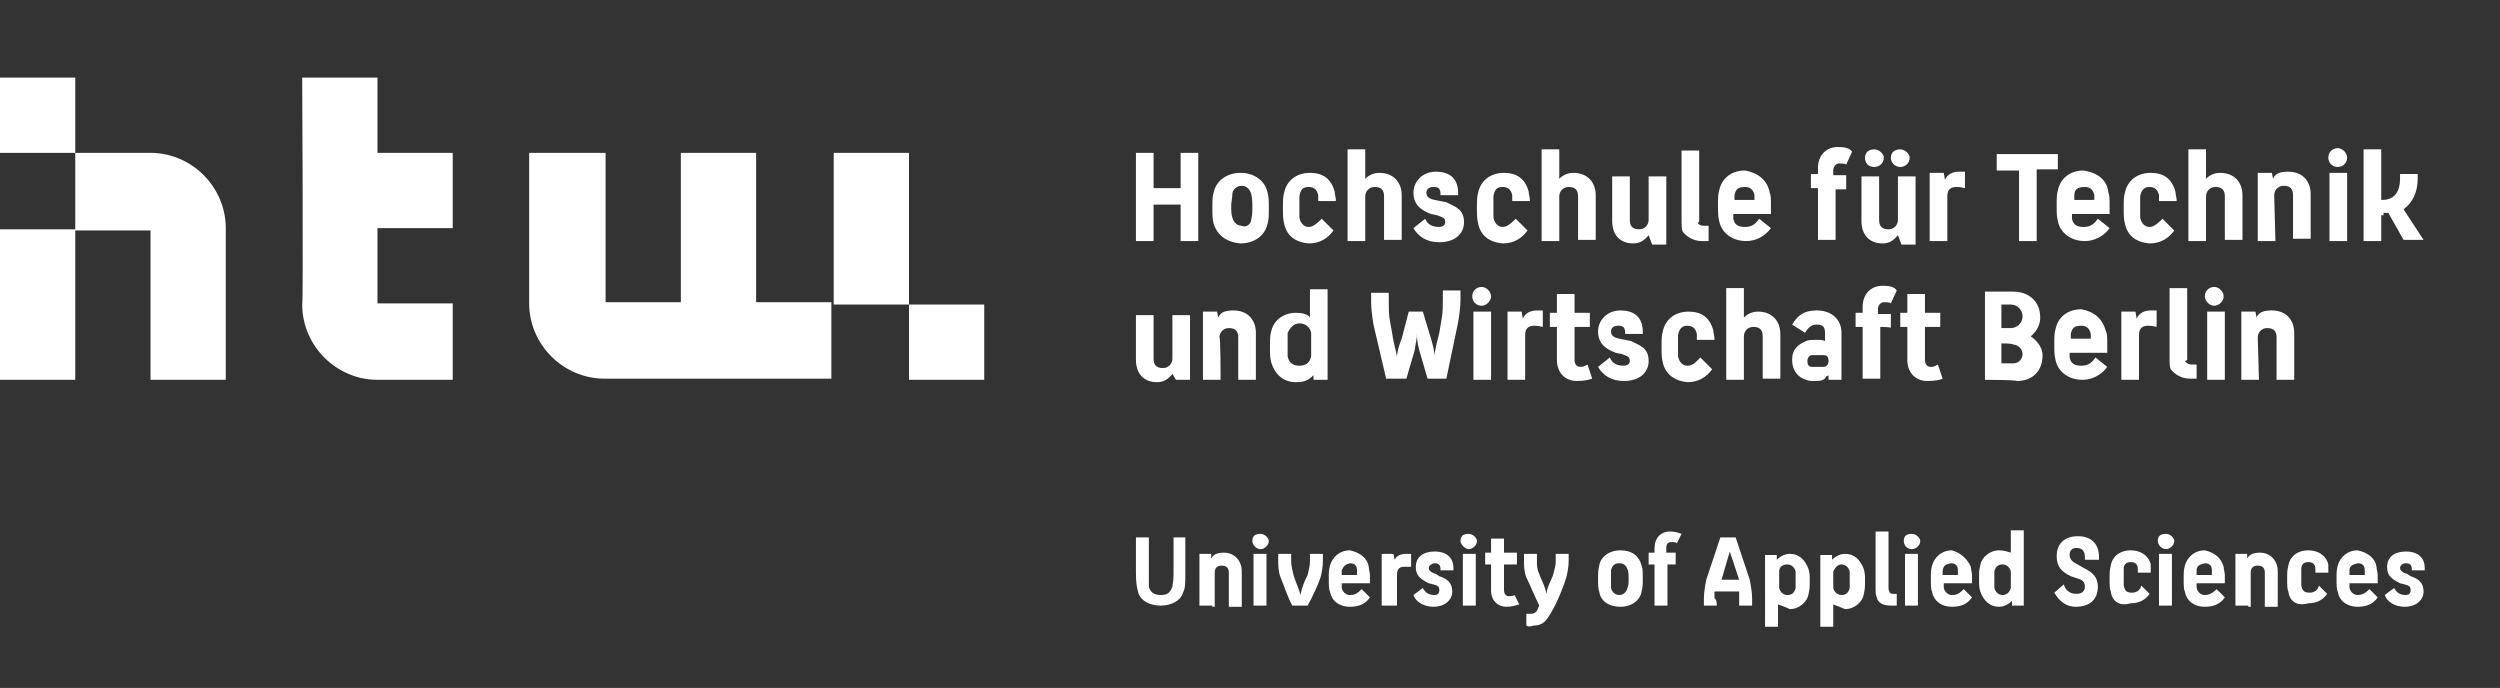
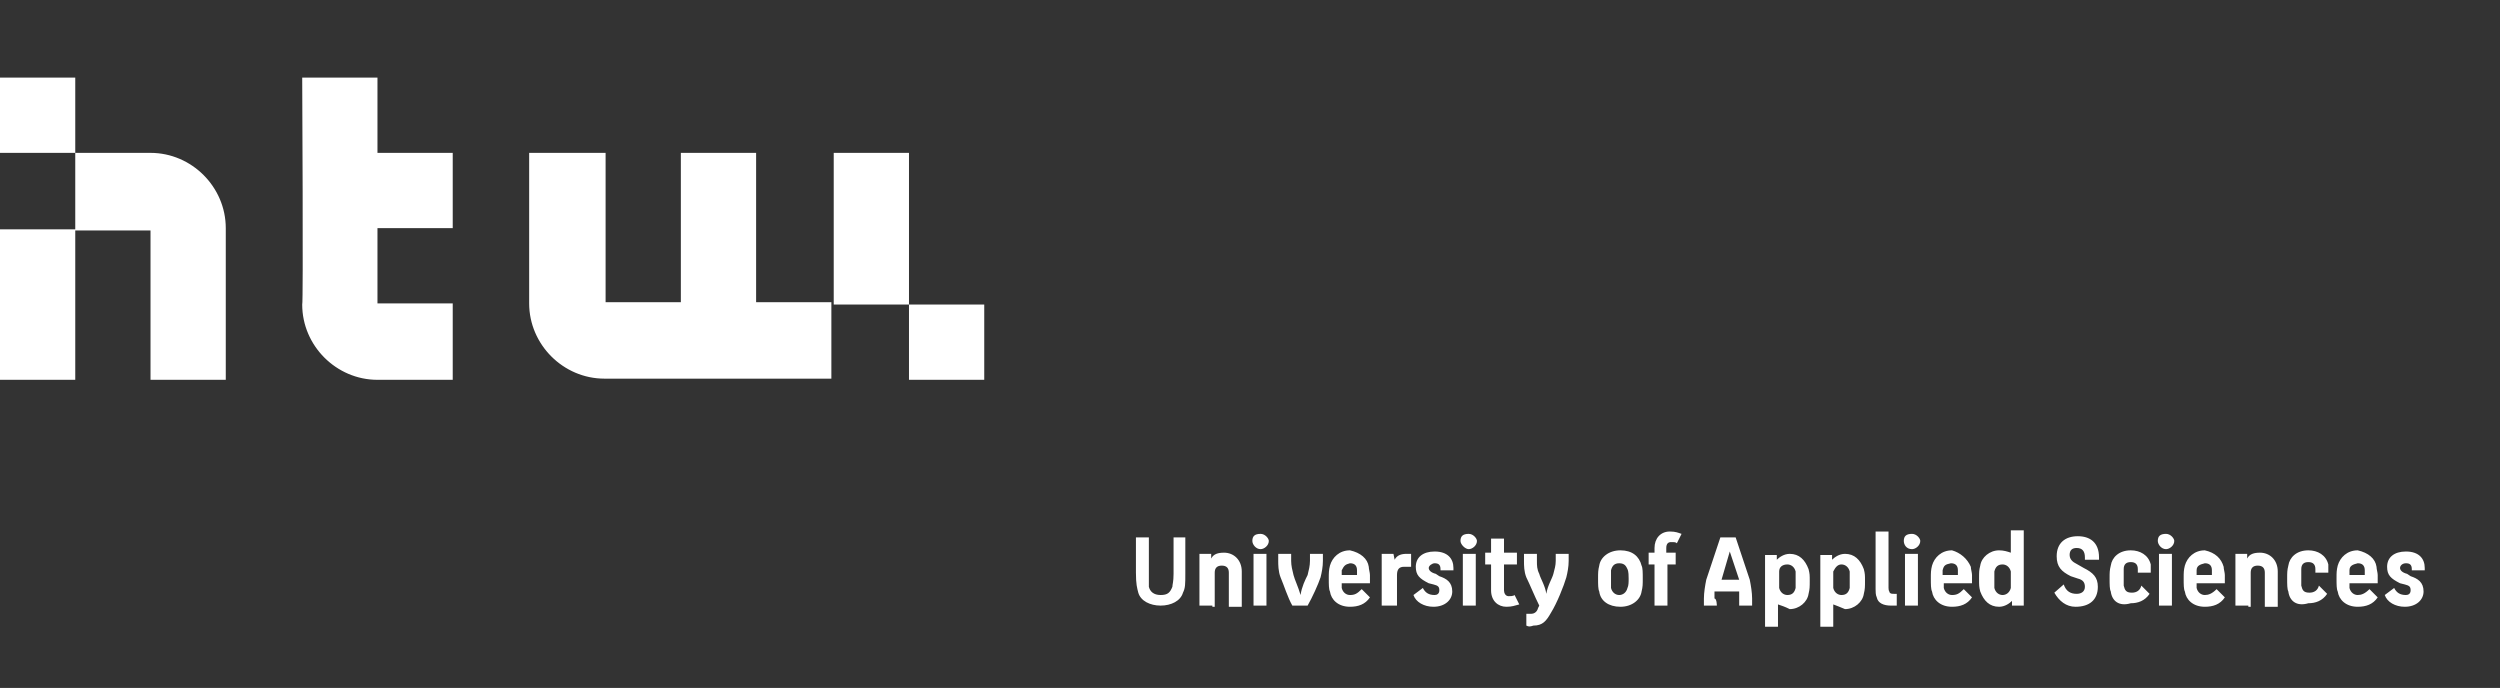
<svg xmlns="http://www.w3.org/2000/svg" id="HTW_x5F_Berlin_x5F_Logo_x5F_quer" viewBox="-314 268.8 212.6 58.5">
  <rect x="-314" y="268.8" width="212.6" height="58.5" fill="#333333" stroke="none" />
  <style>
    .st0{fill:#fff}
  </style>
-   <path class="st0" d="M-217.4 281.8h1.5v3h2.3v-3h1.5v7.5h-1.5v-3.1h-2.3v3.1h-1.5v-7.5zM-210.8 287.8c-.1-.4-.1-.7-.1-1.3s0-1 .1-1.3c.2-1 1.1-1.7 2.3-1.7s2.1.7 2.3 1.7c.1.4.1.7.1 1.3s0 1-.1 1.3c-.2 1-1.1 1.7-2.3 1.7-1.2-.1-2-.7-2.3-1.7zm3.2-.3c.1-.4.1-.7.1-1.1s0-.7-.1-1.1-.4-.7-.8-.7c-.5 0-.8.4-.8.7s-.1.7-.1 1c0 .4 0 .7.1 1 .1.4.4.7.8.7.4.2.8-.2.8-.5zM-204.8 287.8c-.1-.4-.1-.7-.1-1.3s0-1 .1-1.3c.2-1 1-1.7 2.2-1.7 1.1 0 1.8.5 2.1 1.6 0 .2.1.5.1.7v.1h-1.5v-.1-.4c-.1-.5-.4-.7-.8-.7-.5 0-.7.2-.8.8v1.8c.1.5.4.8.8.8s.8-.4 1.1-.7l1 1c-.5.7-1.2 1.1-2.1 1.1-1.2-.1-1.9-.7-2.1-1.7zM-197.9 289.3h-1.5v-7.8h1.5v2.5c.2-.2.6-.5 1.2-.5 1.2 0 1.9.8 1.9 1.9v3.8h-1.5v-3.7c0-.5-.2-.8-.8-.8-.5 0-.8.4-.8.8v3.8zM-191 286c.8.4 1.5.6 1.5 1.7 0 1-.8 1.7-2.1 1.7-1.1 0-1.8-.5-2.2-1.2l1-.8c.2.5.6.7 1.2.7.2 0 .5-.1.5-.4 0-.4-.2-.4-.7-.6l-.5-.1c-1.1-.4-1.5-1-1.5-1.8 0-1 .8-1.8 1.9-1.8 1.3 0 1.9.7 1.9 1.8v.2h-1.5v-.1c0-.5-.2-.6-.6-.6-.4 0-.6.2-.6.5s.2.5.7.6l1 .2zM-188.3 287.8c-.1-.4-.1-.7-.1-1.3s0-1 .1-1.3c.2-1 1-1.7 2.2-1.7 1.1 0 1.8.5 2.1 1.6 0 .2.1.5.1.7v.1h-1.5v-.1-.4c-.1-.5-.4-.7-.8-.7-.5 0-.7.2-.8.8v1.8c.1.5.4.8.8.8s.8-.4 1.1-.7l1 1c-.5.7-1.2 1.1-2.1 1.1-1.2-.1-1.9-.7-2.1-1.7zM-181.4 289.3h-1.5v-7.8h1.5v2.5c.2-.2.6-.5 1.2-.5 1.2 0 1.9.8 1.9 1.9v3.8h-1.5v-3.7c0-.5-.2-.8-.8-.8-.5 0-.8.4-.8.8v3.8zM-173.8 288.8c-.4.5-.8.7-1.3.7-1.2 0-1.8-.8-1.8-1.9v-3.8h1.5v3.7c0 .5.2.8.8.8.5 0 .8-.4.8-.8v-3.7h1.5v5.8h-1.2l-.3-.8zM-169.6 287.8c.1.1.2.2.5.2h.4v1.3h-.6c-.7 0-1.3-.4-1.6-.8-.1-.2-.1-.6-.1-.8v-6.1h1.5v6.1c-.2 0-.1.1-.1.1zM-163.5 285.2c.1.2.1.6.1 1v.8h-3.2v.4c.1.5.4.7 1 .7.4 0 .8-.1 1.2-.7l1 .8c-.5.7-1.3 1.1-2.1 1.1-1.2 0-2.1-.7-2.3-1.7-.1-.4-.1-.7-.1-1.3s0-1 .1-1.3c.2-1 1-1.7 2.2-1.7 1.1.2 1.9.8 2.1 1.9zm-3 .2v.4h1.7v-.4c-.1-.5-.4-.7-.8-.7-.6 0-.8.2-.9.7zM-157.9 284.8v4.4h-1.5v-4.4h-.6v-1.2h.6v-.5c0-1.1.7-1.8 1.7-1.8.6 0 1 .1 1.2.4l-.5 1.1c-.1-.1-.4-.1-.6-.1s-.5.2-.5.6v.4h1.1v1.2h-.9zM-152.6 288.8c-.4.5-.8.7-1.3.7-1.2 0-1.8-.8-1.8-1.9v-3.8h1.5v3.7c0 .5.2.8.8.8.5 0 .8-.4.8-.8v-3.7h1.5v5.8h-1.2l-.3-.8zm-2.8-6.6c0-.5.4-.7.8-.7s.8.4.8.7c0 .5-.4.8-.8.8-.5 0-.8-.3-.8-.8zm2.2 0c0-.5.4-.7.8-.7s.8.4.8.7c0 .5-.4.8-.8.8s-.8-.3-.8-.8zM-148.4 289.3h-1.5v-5.8h1.2l.1.6c.2-.5.7-.7 1.2-.7h.5v1.4c-.4-.1-.6-.1-.7-.1-.5 0-.8.2-.8.8v3.8zM-142.4 283.3h-1.8v-1.4h5.2v1.3h-1.8v6.1h-1.5v-6h-.1zM-134.7 285.2c.1.2.1.6.1 1v.8h-3.2v.4c.1.5.4.7 1 .7.4 0 .8-.1 1.2-.7l1 .8c-.5.7-1.3 1.1-2.1 1.1-1.2 0-2.1-.7-2.3-1.7-.1-.4-.1-.7-.1-1.3s0-1 .1-1.3c.2-1 1-1.7 2.2-1.7 1.2.2 2 .8 2.1 1.9zm-2.9.2v.4h1.7v-.4c-.1-.5-.4-.7-.8-.7-.6 0-.9.2-.9.7zM-133.3 287.8c-.1-.4-.1-.7-.1-1.3s0-1 .1-1.3c.2-1 1-1.7 2.2-1.7 1.1 0 1.8.5 2.1 1.6 0 .2.1.5.1.7v.1h-1.5v-.1-.4c-.1-.5-.4-.7-.8-.7s-.7.2-.8.8v1.8c.1.5.4.8.8.8s.8-.4 1.1-.7l1 1c-.5.7-1.2 1.1-2.1 1.1-1.2-.1-1.9-.7-2.1-1.7zM-126.4 289.3h-1.5v-7.8h1.5v2.5c.2-.2.6-.5 1.2-.5 1.2 0 1.9.8 1.9 1.9v3.8h-1.5v-3.7c0-.5-.2-.8-.8-.8-.5 0-.8.4-.8.8v3.8zM-120.5 289.3h-1.5v-5.8h1.2l.1.5c.2-.5.7-.6 1.3-.6 1.2 0 1.9.8 1.9 1.9v3.8h-1.5v-3.7c0-.5-.2-.8-.8-.8-.5 0-.8.4-.8.8l.1 3.9zM-116 282.2c0-.5.4-.8.8-.8s.8.4.8.8c0 .5-.4.8-.8.8s-.8-.3-.8-.8zm.1 7.1v-5.8h1.5v5.8h-1.5zM-111.5 287.1v2.2h-1.5v-7.8h1.5v4.3h.1c1.1 0 1.5-.8 1.5-1.8v-.4h1.5v.4c0 1.1-.4 2-1.2 2.6l1.7 2.6h-1.7l-1.3-2.3h-.4v.2zM-214.3 300.6c-.4.5-.8.7-1.3.7-1.2 0-1.8-.8-1.8-1.9v-3.8h1.5v3.7c0 .5.2.8.8.8.5 0 .8-.4.8-.8v-3.7h1.5v5.5h-1.2l-.3-.5zM-210.2 301.1h-1.5v-5.8h1.2l.1.5c.2-.5.7-.6 1.3-.6 1.2 0 1.9.8 1.9 1.9v4h-1.5v-3.6c0-.5-.2-.8-.8-.8-.5 0-.8.4-.8.8.1-.1.1 3.6.1 3.6zM-202.3 300.7c-.4.4-.7.6-1.5.6-1.1 0-1.8-.7-2.1-1.7-.1-.4-.1-.7-.1-1.3s0-1 .1-1.3c.2-1 1.1-1.6 2.1-1.6.5 0 1 .1 1.2.4v-2.4h1.5v7.7h-1.2v-.4zm-.2-1.6v-1-1c-.1-.5-.5-.8-1-.8s-.8.4-1 .8v2c.1.5.4.8 1 .8s.9-.3 1-.8zM-196.1 301.1l-1.1-4.7c-.1-.6-.2-1.4-.2-1.9v-.8h1.5v.8c0 .4 0 1.1.1 1.6l.2 1.1c.1.8.4 1.7.4 2 0-.5.2-1.1.4-1.6l.6-2.3h1.2l.6 2c.2.6.4 1.4.4 1.8 0-.5.2-1.2.4-2l.2-1.2c.1-.5.1-1.2.1-1.6v-.8h1.5v.8c0 .6-.1 1.3-.2 1.9l-1 4.8h-1.6l-.7-2.4c-.2-.7-.2-1.1-.2-1.4 0 .4-.1.7-.2 1.4l-.7 2.4h-1.7zM-188.8 294c0-.5.4-.8.8-.8s.8.4.8.8-.4.8-.8.8c-.5 0-.8-.4-.8-.8zm.1 7.1v-5.8h1.5v5.8h-1.5zM-184.3 301.1h-1.5v-5.8h1.2l.1.6c.2-.5.7-.7 1.2-.7h.5v1.4c-.4-.1-.6-.1-.7-.1-.5 0-.8.2-.8.8v3.8zM-179.9 301.2c-1 0-1.7-.7-1.7-1.8v-2.8h-.6v-1.2h.6v-1.6h1.5v1.6h1.3v1.2h-1.3v2.8c0 .4.2.6.5.6s.4-.1.6-.2l.4 1.2c-.3.1-.7.2-1.3.2zM-175.3 297.8c.8.4 1.5.6 1.5 1.7 0 1-.8 1.7-2.1 1.7-1.1 0-1.8-.5-2.2-1.2l1-.8c.2.5.6.7 1.2.7.2 0 .5-.1.5-.4 0-.4-.2-.4-.7-.6l-.5-.1c-1.1-.4-1.5-1-1.5-1.8 0-1 .8-1.8 1.9-1.8 1.3 0 1.9.7 1.9 1.8v.2h-1.5v-.1c0-.5-.2-.6-.6-.6-.4 0-.6.2-.6.5s.2.5.7.6l1 .2zM-172.6 299.6c-.1-.4-.1-.7-.1-1.3 0-.6 0-1 .1-1.3.2-1 1-1.7 2.2-1.7 1.1 0 1.8.5 2.1 1.6 0 .2.1.5.1.7v.1h-1.5v-.1-.4c-.1-.5-.4-.7-.8-.7s-.7.2-.8.8v1.8c.1.5.4.8.8.8.5 0 .8-.4 1.1-.7l1 1c-.5.7-1.2 1.1-2.1 1.1-1.1-.1-1.9-.7-2.1-1.7zM-165.7 301.1h-1.5v-7.8h1.5v2.5c.2-.2.6-.5 1.2-.5 1.2 0 1.9.8 1.9 1.9v3.8h-1.5v-3.6c0-.5-.2-.8-.8-.8-.5 0-.8.4-.8.8v3.7zM-159.6 301.2c-.4 0-.6 0-.8-.1-.7-.2-1.2-.8-1.2-1.7s.5-1.3 1.2-1.6c.2-.1.5-.1.8-.1.4 0 .6 0 .8.1v-.7c0-.5-.2-.7-.7-.7-.4 0-.7.2-1 .7l-1.1-.7c.5-.8 1-1.2 2.1-1.2 1.3 0 2.1.8 2.1 1.9v4h-1.1v-.4c-.1.1-.1.1-.2.1-.1.3-.4.4-.9.4zm.7-1.2c.2 0 .4-.2.4-.5s-.1-.5-.4-.5h-1c-.2 0-.4.2-.4.5s.1.5.4.5h1zM-154.1 296.6v4.4h-1.5v-4.4h-.6v-1.2h.6v-.5c0-1.1.7-1.8 1.7-1.8.6 0 1 .1 1.2.4l-.5 1.1c-.1-.1-.4-.1-.6-.1s-.5.2-.5.6v.4h1.1v1.2c.1-.1-.9-.1-.9-.1zM-150.1 301.2c-1 0-1.7-.7-1.7-1.8v-2.8h-.6v-1.2h.6v-1.6h1.5v1.6h1.3v1.2h-1.3v2.8c0 .4.2.6.5.6s.4-.1.6-.2l.4 1.2c-.2.1-.6.2-1.3.2zM-145.2 301.1v-7.5h2.4c1.3 0 2.3.8 2.3 2.2 0 .5-.2 1.1-.8 1.6.7.5 1 1.1 1 1.6 0 1.3-.8 2.2-2.2 2.2 0-.1-2.7-.1-2.7-.1zm1.4-6.2v1.8h.8c.5 0 1-.4 1-1 0-.5-.4-1-1-1h-.8v.2zm0 3.1v1.7h1c.5 0 .8-.4.8-.8s-.4-.8-.8-.8c0-.1-1-.1-1-.1zM-134.9 297c.1.2.1.6.1 1v.8h-3.2v.4c.1.5.4.7 1 .7.4 0 .8-.1 1.2-.7l1 .8c-.5.7-1.3 1.1-2.1 1.1-1.2 0-2.1-.7-2.3-1.7-.1-.4-.1-.7-.1-1.3s0-1 .1-1.3c.2-1 1-1.7 2.2-1.7 1.1.2 1.8.8 2.1 1.9zm-3 .2v.4h1.7v-.4c-.1-.5-.4-.7-.8-.7-.6 0-.8.2-.9.7zM-132.1 301.1h-1.5v-5.8h1.2l.1.6c.2-.5.7-.7 1.2-.7h.5v1.4c-.4-.1-.6-.1-.7-.1-.5 0-.8.2-.8.8v3.8zM-128.1 299.6c.1.1.2.2.5.2h.4v1.2h-.6c-.7 0-1.3-.4-1.6-.8-.1-.2-.1-.6-.1-.8v-6.1h1.5v6.1c-.2.1-.2.2-.1.2zM-126.5 294c0-.5.4-.8.8-.8s.8.4.8.8-.4.8-.8.8-.8-.4-.8-.8zm.2 7.1v-5.8h1.5v5.8h-1.5zM-121.9 301.1h-1.5v-5.8h1.2l.1.5c.2-.5.7-.6 1.3-.6 1.2 0 1.9.8 1.9 1.9v4h-1.5v-3.6c0-.5-.2-.8-.8-.8-.5 0-.8.4-.8.8l.1 3.6z" />
  <g>
    <path class="st0" d="M-214.3 314.5h1.1v3c0 1 0 1.3-.2 1.7-.2.7-1 1.1-1.9 1.1s-1.7-.4-1.9-1.1c-.1-.4-.2-.7-.2-1.7v-3h1.1v4.2c.1.4.4.7 1 .7s.8-.2 1-.7c0-.2.1-.4.1-1.1v-3.1h-.1zM-210.9 320.3h-1.1v-4.4h1v.4c.2-.4.6-.5 1.1-.5.8 0 1.5.6 1.5 1.6v3h-1.1v-2.9c0-.4-.2-.6-.6-.6-.4 0-.6.2-.6.6v2.9h-.2zM-207.5 314.8c0-.4.2-.6.7-.6.4 0 .7.4.7.6 0 .4-.4.7-.7.7-.4 0-.7-.4-.7-.7zm.1 5.5v-4.4h1.1v4.4h-1.1zM-204.1 320.3c-.4-.7-.7-1.7-1-2.4-.2-.5-.2-1.1-.2-1.4v-.6h1.1v.6c0 .4.1.8.2 1.2s.4 1 .6 1.7c.1-.7.4-1.3.6-1.7.1-.4.2-.8.2-1.2v-.6h1.1v.6c0 .5-.1 1-.2 1.4-.2.6-.7 1.7-1.1 2.4h-1.3zM-197.6 317c0 .2.1.5.1.7v.7h-2.4v.4c.1.4.4.6.7.6.4 0 .6-.1 1-.5l.7.7c-.4.6-1 .8-1.7.8-1 0-1.6-.6-1.7-1.3-.1-.2-.1-.6-.1-1.1s0-.7.1-1.1c.2-.7.8-1.3 1.7-1.3.9.2 1.5.7 1.6 1.4zm-2.3.3v.4h1.3v-.4c0-.4-.2-.6-.6-.6-.4.1-.5.2-.7.6zM-195.4 320.3h-1.1v-4.4h1l.1.5c.2-.4.6-.5 1-.5h.4v1.1h-.6c-.4 0-.6.2-.6.7v2.6h-.2zM-191.6 317.8c.6.2 1.1.5 1.1 1.3 0 .7-.6 1.3-1.6 1.3-.8 0-1.5-.4-1.7-1l.8-.6c.2.4.5.6 1 .6.2 0 .4-.1.4-.4s-.1-.4-.5-.5l-.4-.1c-.8-.4-1.1-.7-1.1-1.4 0-.8.6-1.3 1.6-1.3 1.1 0 1.6.6 1.6 1.4v.2h-1.1v-.1c0-.4-.2-.5-.5-.5-.2 0-.5.2-.5.4s.2.4.6.5l.3.2zM-189.8 314.8c0-.4.2-.6.7-.6.4 0 .7.4.7.6 0 .4-.4.7-.7.7-.3 0-.7-.4-.7-.7zm.2 5.5v-4.4h1.1v4.4h-1.1zM-185.9 320.4c-.7 0-1.3-.5-1.3-1.4v-2.2h-.5v-1h.5v-1.2h1.1v1.2h1.1v1h-1.1v2.2c0 .2.1.5.4.5.1 0 .4 0 .5-.1l.4.8c-.4.1-.6.2-1.1.2zM-184.2 322v-1h.4c.2 0 .5-.1.6-.5l.1-.2c-.4-.8-.8-1.8-1.1-2.4-.2-.5-.2-1-.2-1.4v-.6h1.1v.6c0 .4 0 .7.2 1.1.1.4.5 1 .6 1.7.1-.7.5-1.3.6-1.7s.2-.7.2-1.1v-.6h1.1v.6c0 .5-.1 1-.2 1.4-.2.7-.8 2.2-1.3 3-.4.7-.7 1.1-1.5 1.1-.3.1-.4.1-.6 0zM-178 319.1c-.1-.2-.1-.6-.1-1.1s0-.7.1-1.1c.1-.7.8-1.3 1.8-1.3s1.6.5 1.8 1.3c.1.2.1.6.1 1.1s0 .7-.1 1.1c-.1.7-.8 1.3-1.8 1.3s-1.7-.5-1.8-1.3zm2.4-.3c.1-.2.1-.5.1-.8 0-.2 0-.6-.1-.8s-.2-.5-.7-.5c-.4 0-.6.2-.7.6v1.5c.1.4.4.6.7.6s.6-.2.7-.6zM-172.2 316.8v3.5h-1.1v-3.5h-.5v-1h.5v-.4c0-.8.5-1.4 1.3-1.4.5 0 .7.1 1 .2l-.4.8c-.1-.1-.2-.1-.5-.1-.2 0-.4.1-.4.5v.4h.8v1h-.7zM-168 320.3h-1.1v-.6c0-.5.1-1.1.2-1.6l1.2-3.6h1.3l1.2 3.6c.1.5.2 1.1.2 1.6v.6h-1.1v-.6-.6h-2.1v.6c.2 0 .2.6.2.6zm1.1-4.6l-.7 2.4h1.5l-.8-2.4zM-162.8 320.2v1.9h-1.1V316h1v.4c.2-.2.6-.5 1.1-.5.8 0 1.3.5 1.6 1.3.1.4.1.5.1 1s0 .7-.1 1.1c-.1.7-.8 1.3-1.6 1.3-.4-.2-.7-.3-1-.4zm.1-2.8v1.4c.1.4.4.6.7.6.4 0 .6-.2.7-.6v-.7-.7c-.1-.4-.4-.6-.7-.6-.4 0-.7.2-.7.6zM-158.1 320.2v1.9h-1.1V316h1v.4c.2-.2.6-.5 1.1-.5.8 0 1.3.5 1.6 1.3.1.4.1.5.1 1s0 .7-.1 1.1c-.1.7-.8 1.3-1.6 1.3-.5-.2-.7-.3-1-.4zm0-2.8v1.4c.1.4.4.6.7.6.4 0 .6-.2.7-.6v-.7-.7c-.1-.4-.4-.6-.7-.6-.3 0-.5.2-.7.6zM-153.3 319.2c.1.1.2.1.4.1h.2v1h-.5c-.6 0-1.1-.2-1.2-.7-.1-.2-.1-.5-.1-.7V314h1.1v4.8c0 .3.1.3.1.4zM-152.1 314.8c0-.4.2-.6.7-.6.4 0 .7.4.7.6 0 .4-.4.7-.7.7-.5 0-.7-.4-.7-.7zm.1 5.5v-4.4h1.1v4.4h-1.1zM-146.4 317c0 .2.1.5.1.7v.7h-2.4v.4c.1.4.4.6.7.6.4 0 .6-.1 1-.5l.7.7c-.4.6-1 .8-1.7.8-1 0-1.6-.6-1.7-1.3-.1-.2-.1-.6-.1-1.1s0-.7.1-1.1c.2-.7.8-1.3 1.7-1.3.7.2 1.3.7 1.6 1.4zm-2.4.3v.4h1.3v-.4c0-.4-.2-.6-.6-.6-.5.1-.6.2-.7.6zM-142.9 319.9c-.2.2-.6.5-1.1.5-.8 0-1.3-.5-1.6-1.3-.1-.4-.1-.5-.1-1.1s0-.7.1-1.1c.1-.7.8-1.3 1.6-1.3.4 0 .7.1 1 .2v-1.9h1.1v6.4h-1v-.4zm-.1-1.1v-.7-.7c-.1-.4-.4-.6-.7-.6-.4 0-.6.2-.7.6v1.4c.1.4.4.6.7.6.3 0 .6-.2.7-.6zM-139.3 319.2l.8-.7c.2.6.6.8 1.1.8.4 0 .7-.2.7-.6s-.2-.6-.6-.7l-.6-.2c-.8-.4-1.2-.8-1.2-1.7 0-1.1.7-1.7 1.8-1.7 1 0 1.8.5 1.8 1.8v.2h-1.2v-.2c0-.5-.2-.8-.7-.8-.4 0-.6.2-.6.6 0 .2.1.5.5.7l.7.4c.8.4 1.2.8 1.2 1.6 0 1.1-.7 1.7-1.9 1.7-.8 0-1.4-.5-1.8-1.2zM-134.5 319.1c-.1-.2-.1-.6-.1-1.1s0-.7.1-1.1c.1-.7.7-1.3 1.7-1.3.8 0 1.5.4 1.7 1.2v.7h-1.1v-.1-.2c0-.4-.2-.6-.6-.6-.4 0-.6.2-.6.6v1.4c.1.4.2.6.7.6.4 0 .7-.2.8-.6l.7.7c-.4.6-1 .8-1.6.8-1 .3-1.6-.2-1.7-1zM-130.5 314.8c0-.4.2-.6.7-.6.4 0 .7.4.7.6 0 .4-.4.7-.7.7-.4 0-.7-.4-.7-.7zm.1 5.5v-4.4h1.1v4.4h-1.1zM-124.9 317c0 .2.1.5.1.7v.7h-2.4v.4c.1.4.4.6.7.6s.6-.1 1-.5l.7.7c-.4.6-1 .8-1.7.8-1 0-1.6-.6-1.7-1.3-.1-.2-.1-.6-.1-1.1s0-.7.1-1.1c.2-.7.8-1.3 1.7-1.3.9.2 1.4.7 1.6 1.4zm-2.3.3v.4h1.3v-.4c0-.4-.2-.6-.6-.6-.4.1-.7.2-.7.6zM-122.8 320.3h-1.1v-4.4h1v.4c.2-.4.6-.5 1.1-.5.8 0 1.5.6 1.5 1.6v3h-1.1v-2.9c0-.4-.2-.6-.6-.6-.4 0-.6.2-.6.6v2.9h-.2zM-119.4 319.1c-.1-.2-.1-.6-.1-1.1s0-.7.1-1.1c.1-.7.7-1.3 1.7-1.3.8 0 1.5.4 1.7 1.2v.7h-1.1v-.1-.2c0-.4-.2-.6-.6-.6s-.6.2-.6.6v1.4c.1.4.2.6.7.6.4 0 .7-.2.8-.6l.7.7c-.4.6-1 .8-1.6.8-1 .3-1.6-.2-1.7-1zM-111.9 317c0 .2.1.5.1.7v.7h-2.4v.4c.1.4.4.6.7.6s.6-.1 1-.5l.7.7c-.4.6-1 .8-1.7.8-1 0-1.6-.6-1.7-1.3-.1-.2-.1-.6-.1-1.1s0-.7.1-1.1c.2-.7.8-1.3 1.7-1.3.9.2 1.5.7 1.6 1.4zm-2.3.3v.4h1.3v-.4c0-.4-.2-.6-.6-.6-.4.1-.7.2-.7.6zM-109 317.8c.6.2 1.1.5 1.1 1.3 0 .7-.6 1.3-1.6 1.3-.8 0-1.5-.4-1.7-1l.8-.6c.2.4.5.6 1 .6.2 0 .4-.1.4-.4s-.1-.4-.5-.5l-.4-.1c-.8-.4-1.1-.7-1.1-1.4 0-.8.6-1.3 1.6-1.3 1.1 0 1.6.6 1.6 1.4v.2h-1.1v-.1c0-.4-.2-.5-.5-.5s-.5.2-.5.4.2.4.6.5l.3.2z" />
  </g>
  <g>
    <path class="st0" d="M-243.1 281.8h6.4v12.9h-6.4zM-230.3 294.7v6.4h-6.4v-6.4zM-288.3 275.4h6.4v6.4h6.4v6.4h-6.4v6.4h6.4v6.5h-6.4c-3.5 0-6.4-2.9-6.4-6.4.1 0 0-19.3 0-19.3zM-268.9 281.8h6.4v12.7h6.4v-12.7h6.4v12.7h6.4v6.5h-19.3c-3.5 0-6.4-2.9-6.4-6.4v-12.8h.1zM-307.6 288.3v12.8h-6.4v-12.8zM-307.6 275.4v6.4h-6.4v-6.4zM-307.6 281.8h6.4c3.5 0 6.4 2.9 6.4 6.4v12.9h-6.4v-12.7h-6.4v-6.6z" />
  </g>
</svg>